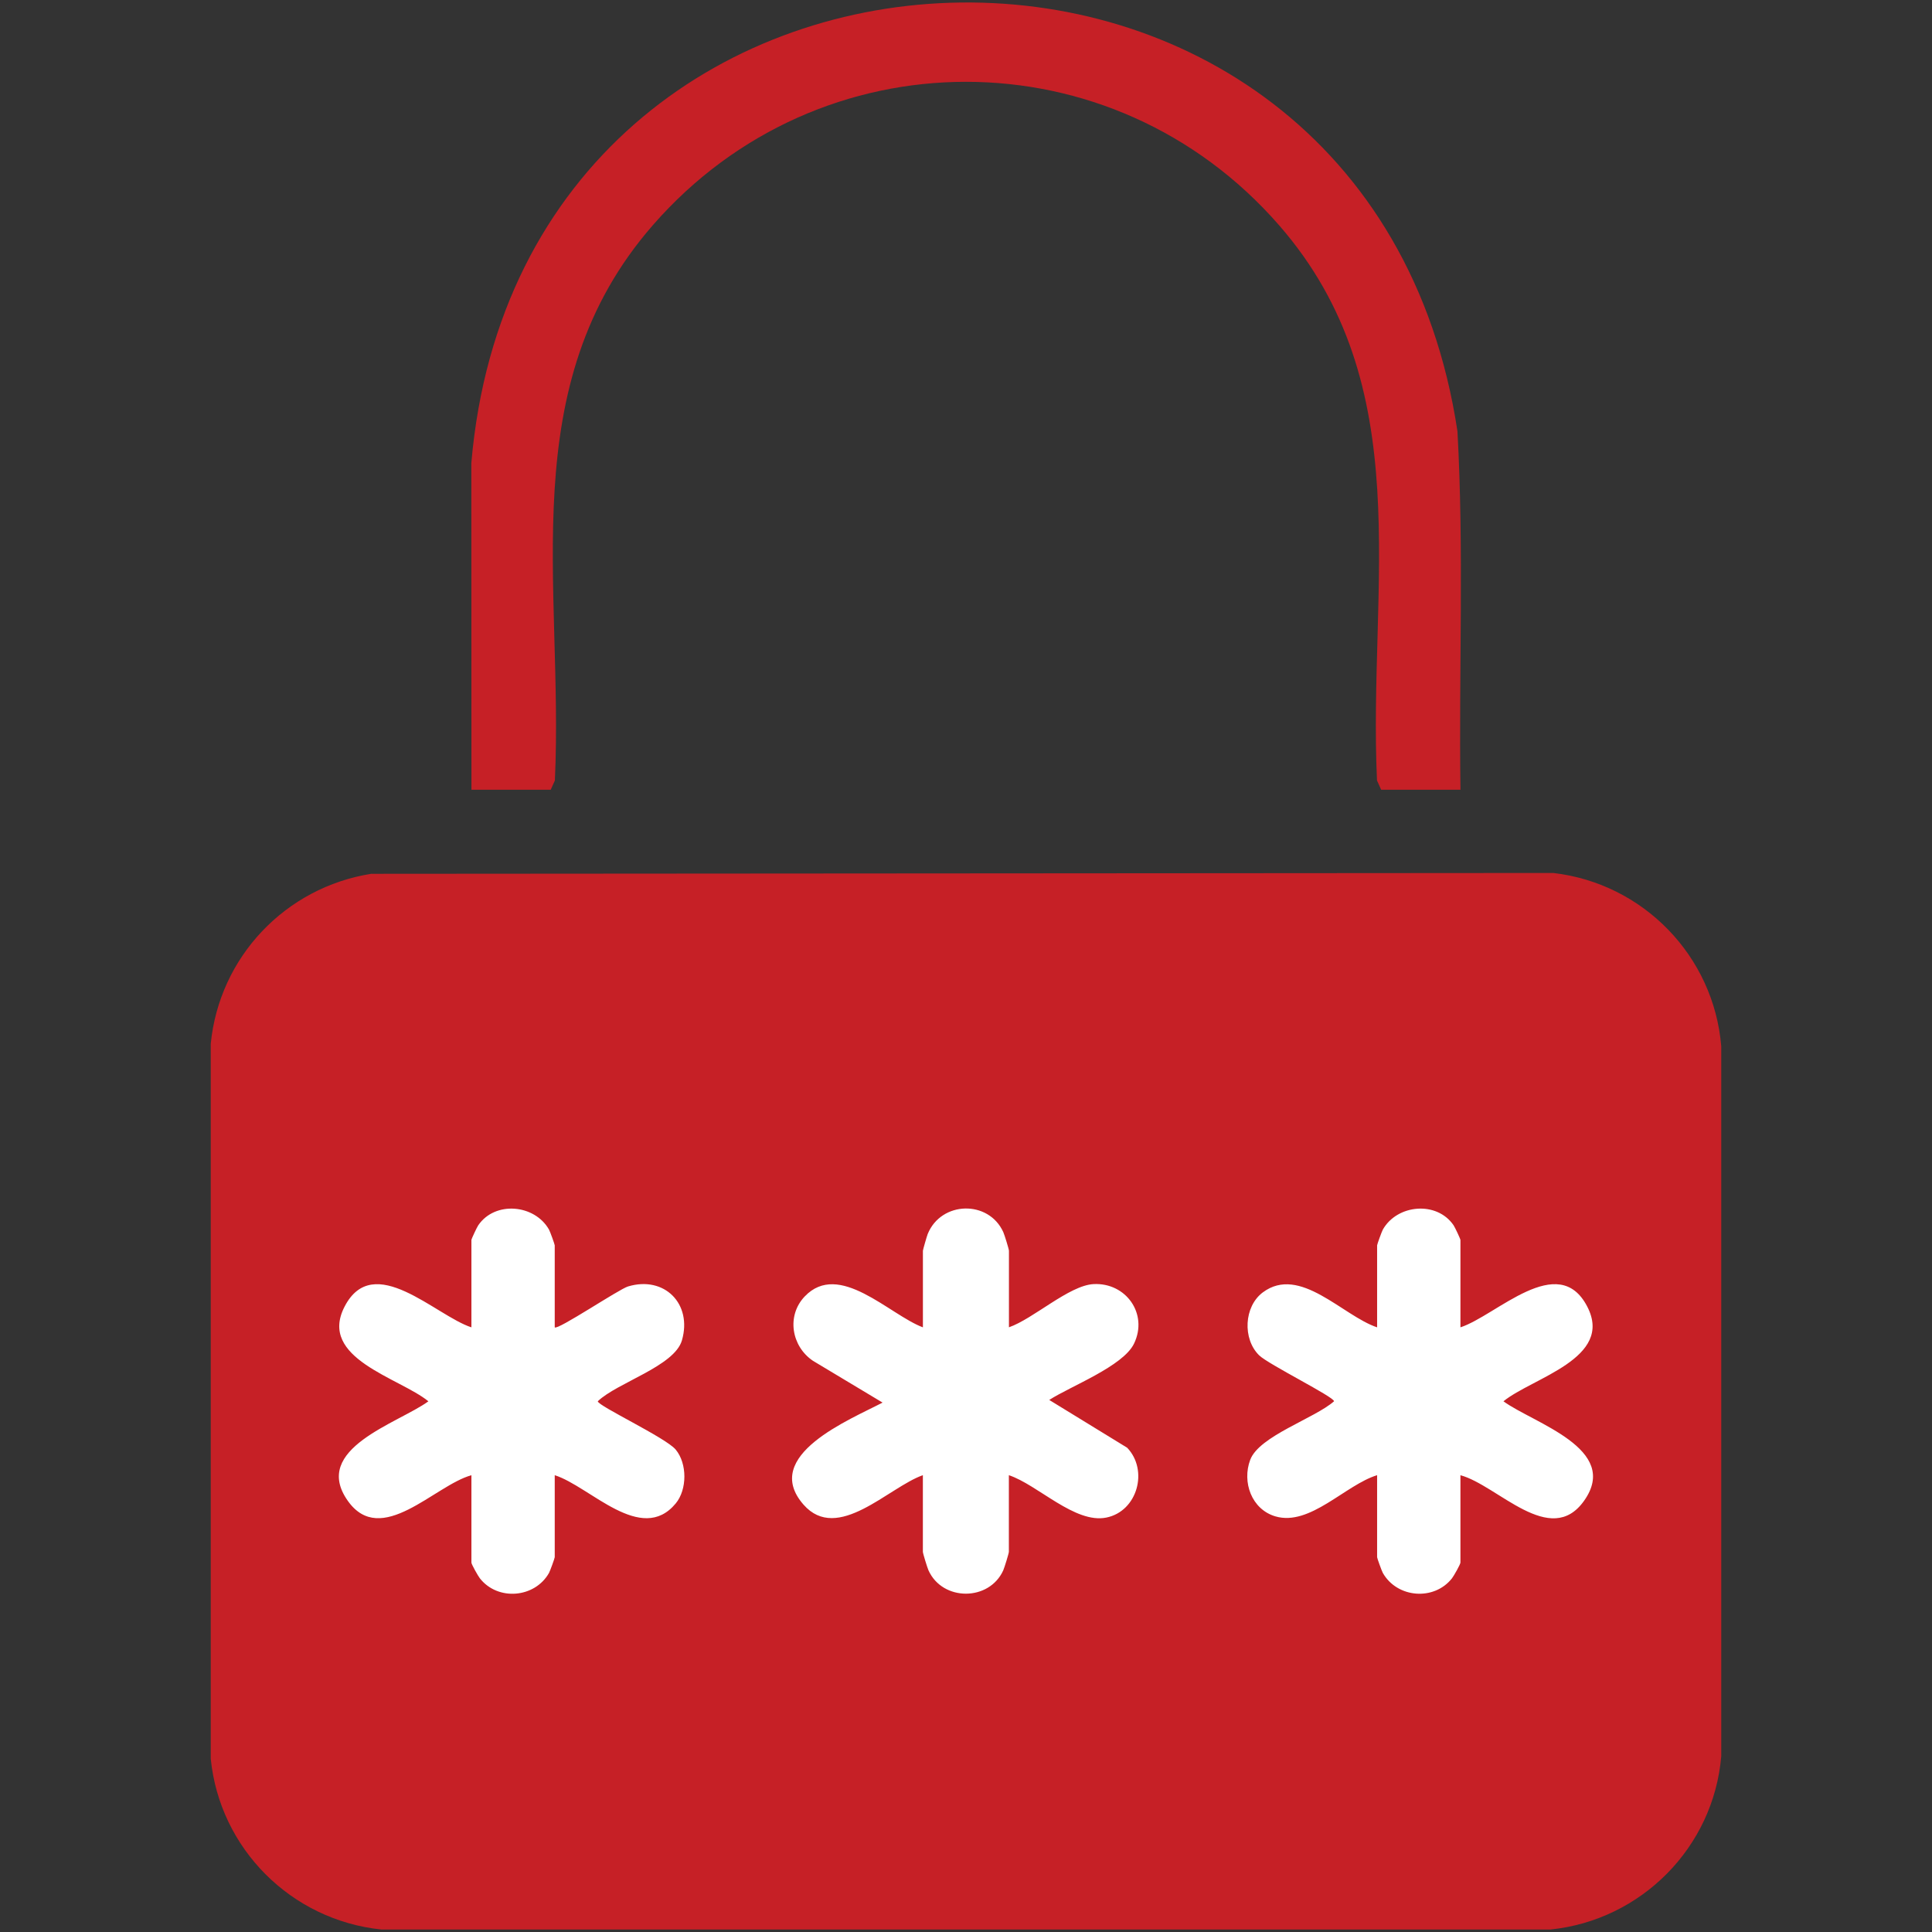
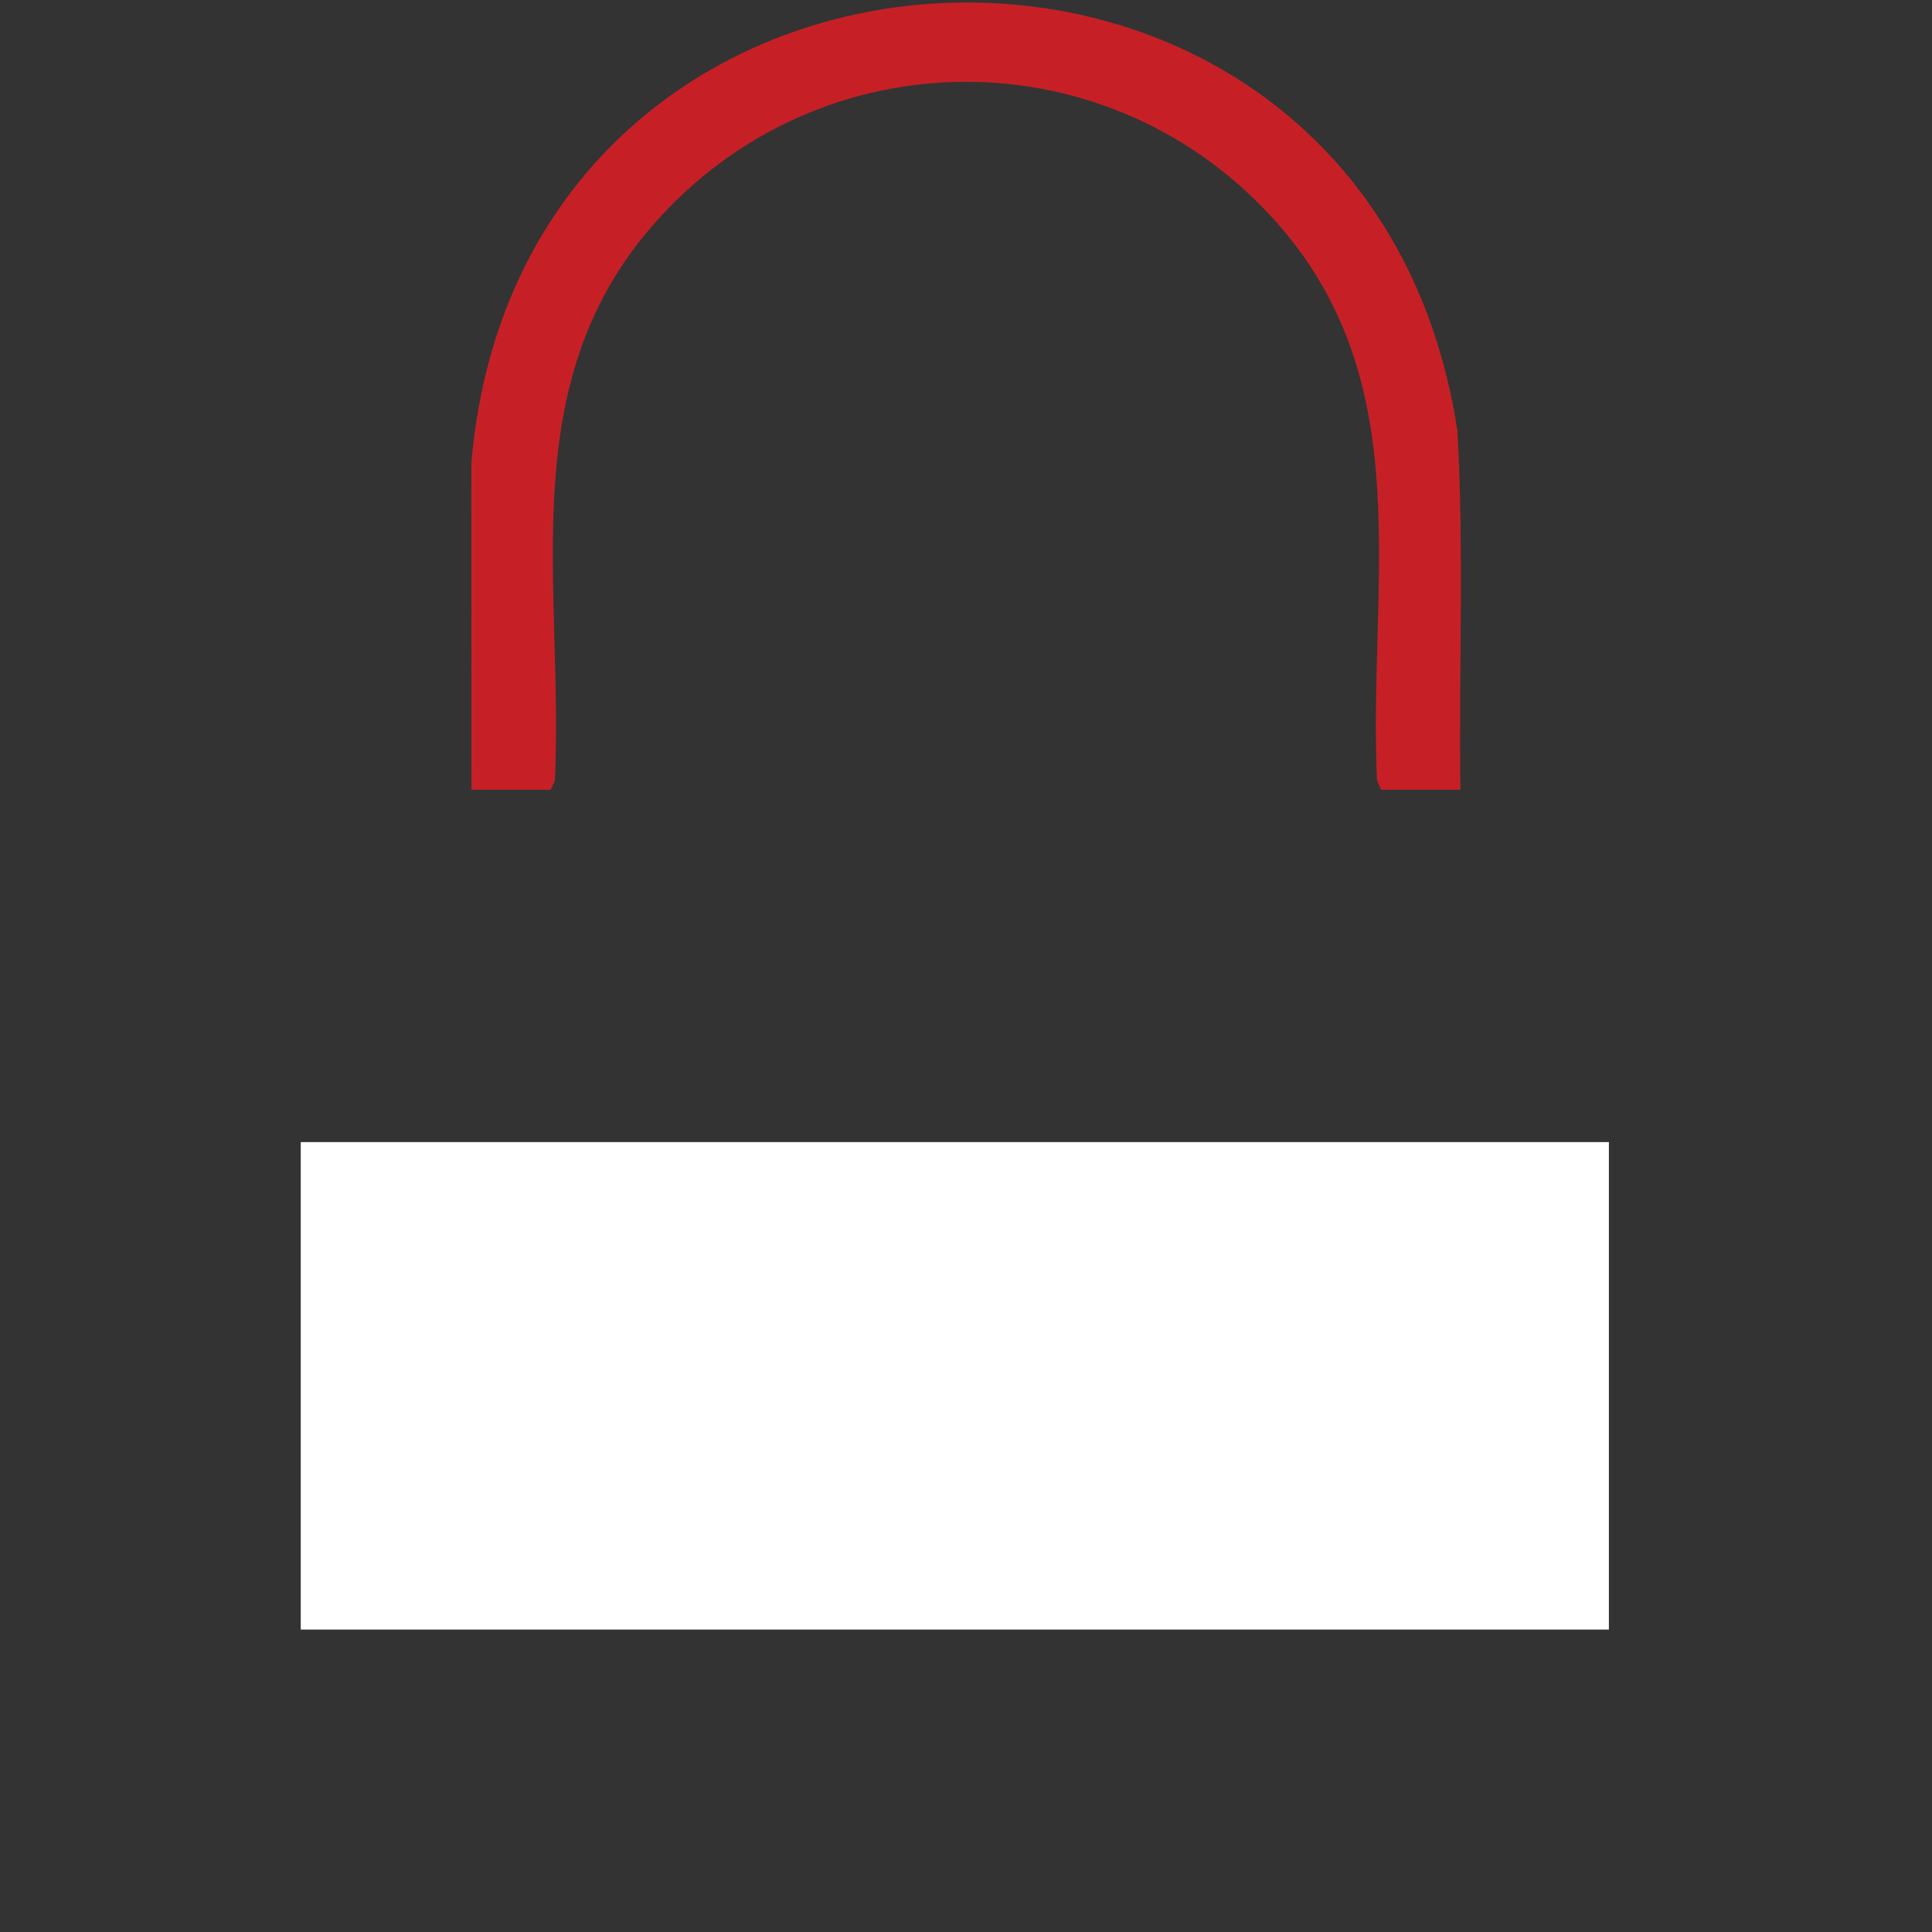
<svg xmlns="http://www.w3.org/2000/svg" id="Layer_1" data-name="Layer 1" viewBox="0 0 512 512">
  <rect x="0" y="0" width="512" height="512" fill="#333333" stroke="none" />
  <defs>
    <style>
      .cls-1 {
        fill: none;
      }

      .cls-2 {
        fill: #c62026;
      }

      .cls-3 {
        fill: #fff;
      }

      .cls-4 {
        clip-path: url(#clippath);
      }
    </style>
    <clipPath id="clippath">
      <rect class="cls-1" width="512" height="512" />
    </clipPath>
  </defs>
  <g class="cls-4">
    <g>
      <path class="cls-2" d="M387.03,209.29h-21.01l-1.1-2.46c-2.38-51.89,11.21-104.53-25.95-147.14-44.19-50.68-121.79-50.67-165.97,0-37.17,42.62-23.57,95.27-25.95,147.14l-1.1,2.46h-21.01l-.03-86.58c13.52-157.64,237.73-164.83,261.33-8.43,1.76,31.57.35,63.36.8,95.01Z" />
      <g>
        <rect class="cls-3" x="79.7" y="302.67" width="346.67" height="129.18" />
-         <path class="cls-2" d="M98.42,231.57l313.21-.22c23.81,2.74,42.55,21.98,44.52,45.94v188.11c-2.03,24.14-21.14,43.44-45.23,45.94H101.04c-23.86-2.49-42.81-21.41-45.19-45.27v-189.46c2.27-23.01,19.79-41.44,42.56-45.05ZM147.01,351.76v-21.73c0-.26-1.24-3.69-1.52-4.18-3.81-6.71-14.31-7.65-18.75-1.13-.36.53-1.81,3.61-1.81,3.89v23.15c-9.49-3.08-25.95-20.35-33.62-5.48-7.08,13.73,14.53,18.82,22.22,25.08-7.99,5.83-31.13,12.54-21.37,26.36,8.86,12.54,23.05-4.13,32.77-6.77v23.15c0,.45,1.76,3.56,2.24,4.17,4.74,6.04,14.54,5.25,18.32-1.42.28-.5,1.52-3.92,1.52-4.18v-21.73c9.36,2.97,22.91,18.54,32.06,7.49,3.06-3.7,3.07-10.56,0-14.27-2.61-3.15-20.67-11.6-20.65-12.81,5.14-4.95,20.32-9.28,22.3-16.15,2.8-9.7-4.67-17.16-14.28-14.28-2.46.74-18.7,11.68-19.43,10.84ZM267.38,351.76v-20.3c0-.42-1.18-4.23-1.49-4.92-3.89-8.6-16.48-8.28-20.04.49-.22.55-1.27,4.19-1.27,4.43v20.3c-8.91-3.34-22.21-17.77-31.33-8.18-4.86,5.11-3.52,13.18,2.18,17.04l18.46,11.08c-8.59,4.51-32.34,14.02-20.96,27.03,9.04,10.33,22.59-4.64,31.64-7.79v20.3c0,.42,1.18,4.23,1.49,4.92,3.73,8.25,16.09,8.23,19.81,0,.31-.69,1.49-4.5,1.49-4.92v-20.3c7.66,2.54,17.51,12.93,25.84,11.23,8.26-1.68,11.21-12.55,5.51-18.51l-20.65-12.66c5.72-3.68,19.58-8.93,22.47-14.93,3.81-7.9-2.16-16.23-10.74-15.77-6.48.35-15.96,9.22-22.42,11.45ZM387.03,351.76v-23.15c0-.28-1.45-3.36-1.81-3.89-4.44-6.52-14.94-5.58-18.75,1.13-.28.5-1.52,3.92-1.52,4.18v21.73c-9.14-3.05-20.46-16.58-30.28-9.27-5.04,3.76-5.4,12.35-.99,16.68,2.45,2.4,19.84,11.01,19.86,12.18-5.13,4.53-19.86,9.21-22.22,15.52-2.21,5.89.35,13.13,6.69,14.99,9.15,2.68,18.54-8.36,26.94-10.92v21.73c0,.26,1.24,3.69,1.52,4.18,3.79,6.67,13.58,7.45,18.32,1.42.48-.61,2.24-3.72,2.24-4.17v-23.15c9.85,2.64,23.82,19.39,32.77,6.77,9.78-13.79-13.4-20.54-21.37-26.36,7.69-6.26,29.3-11.35,22.22-25.08-7.67-14.87-24.13,2.4-33.62,5.48Z" />
      </g>
    </g>
  </g>
</svg>